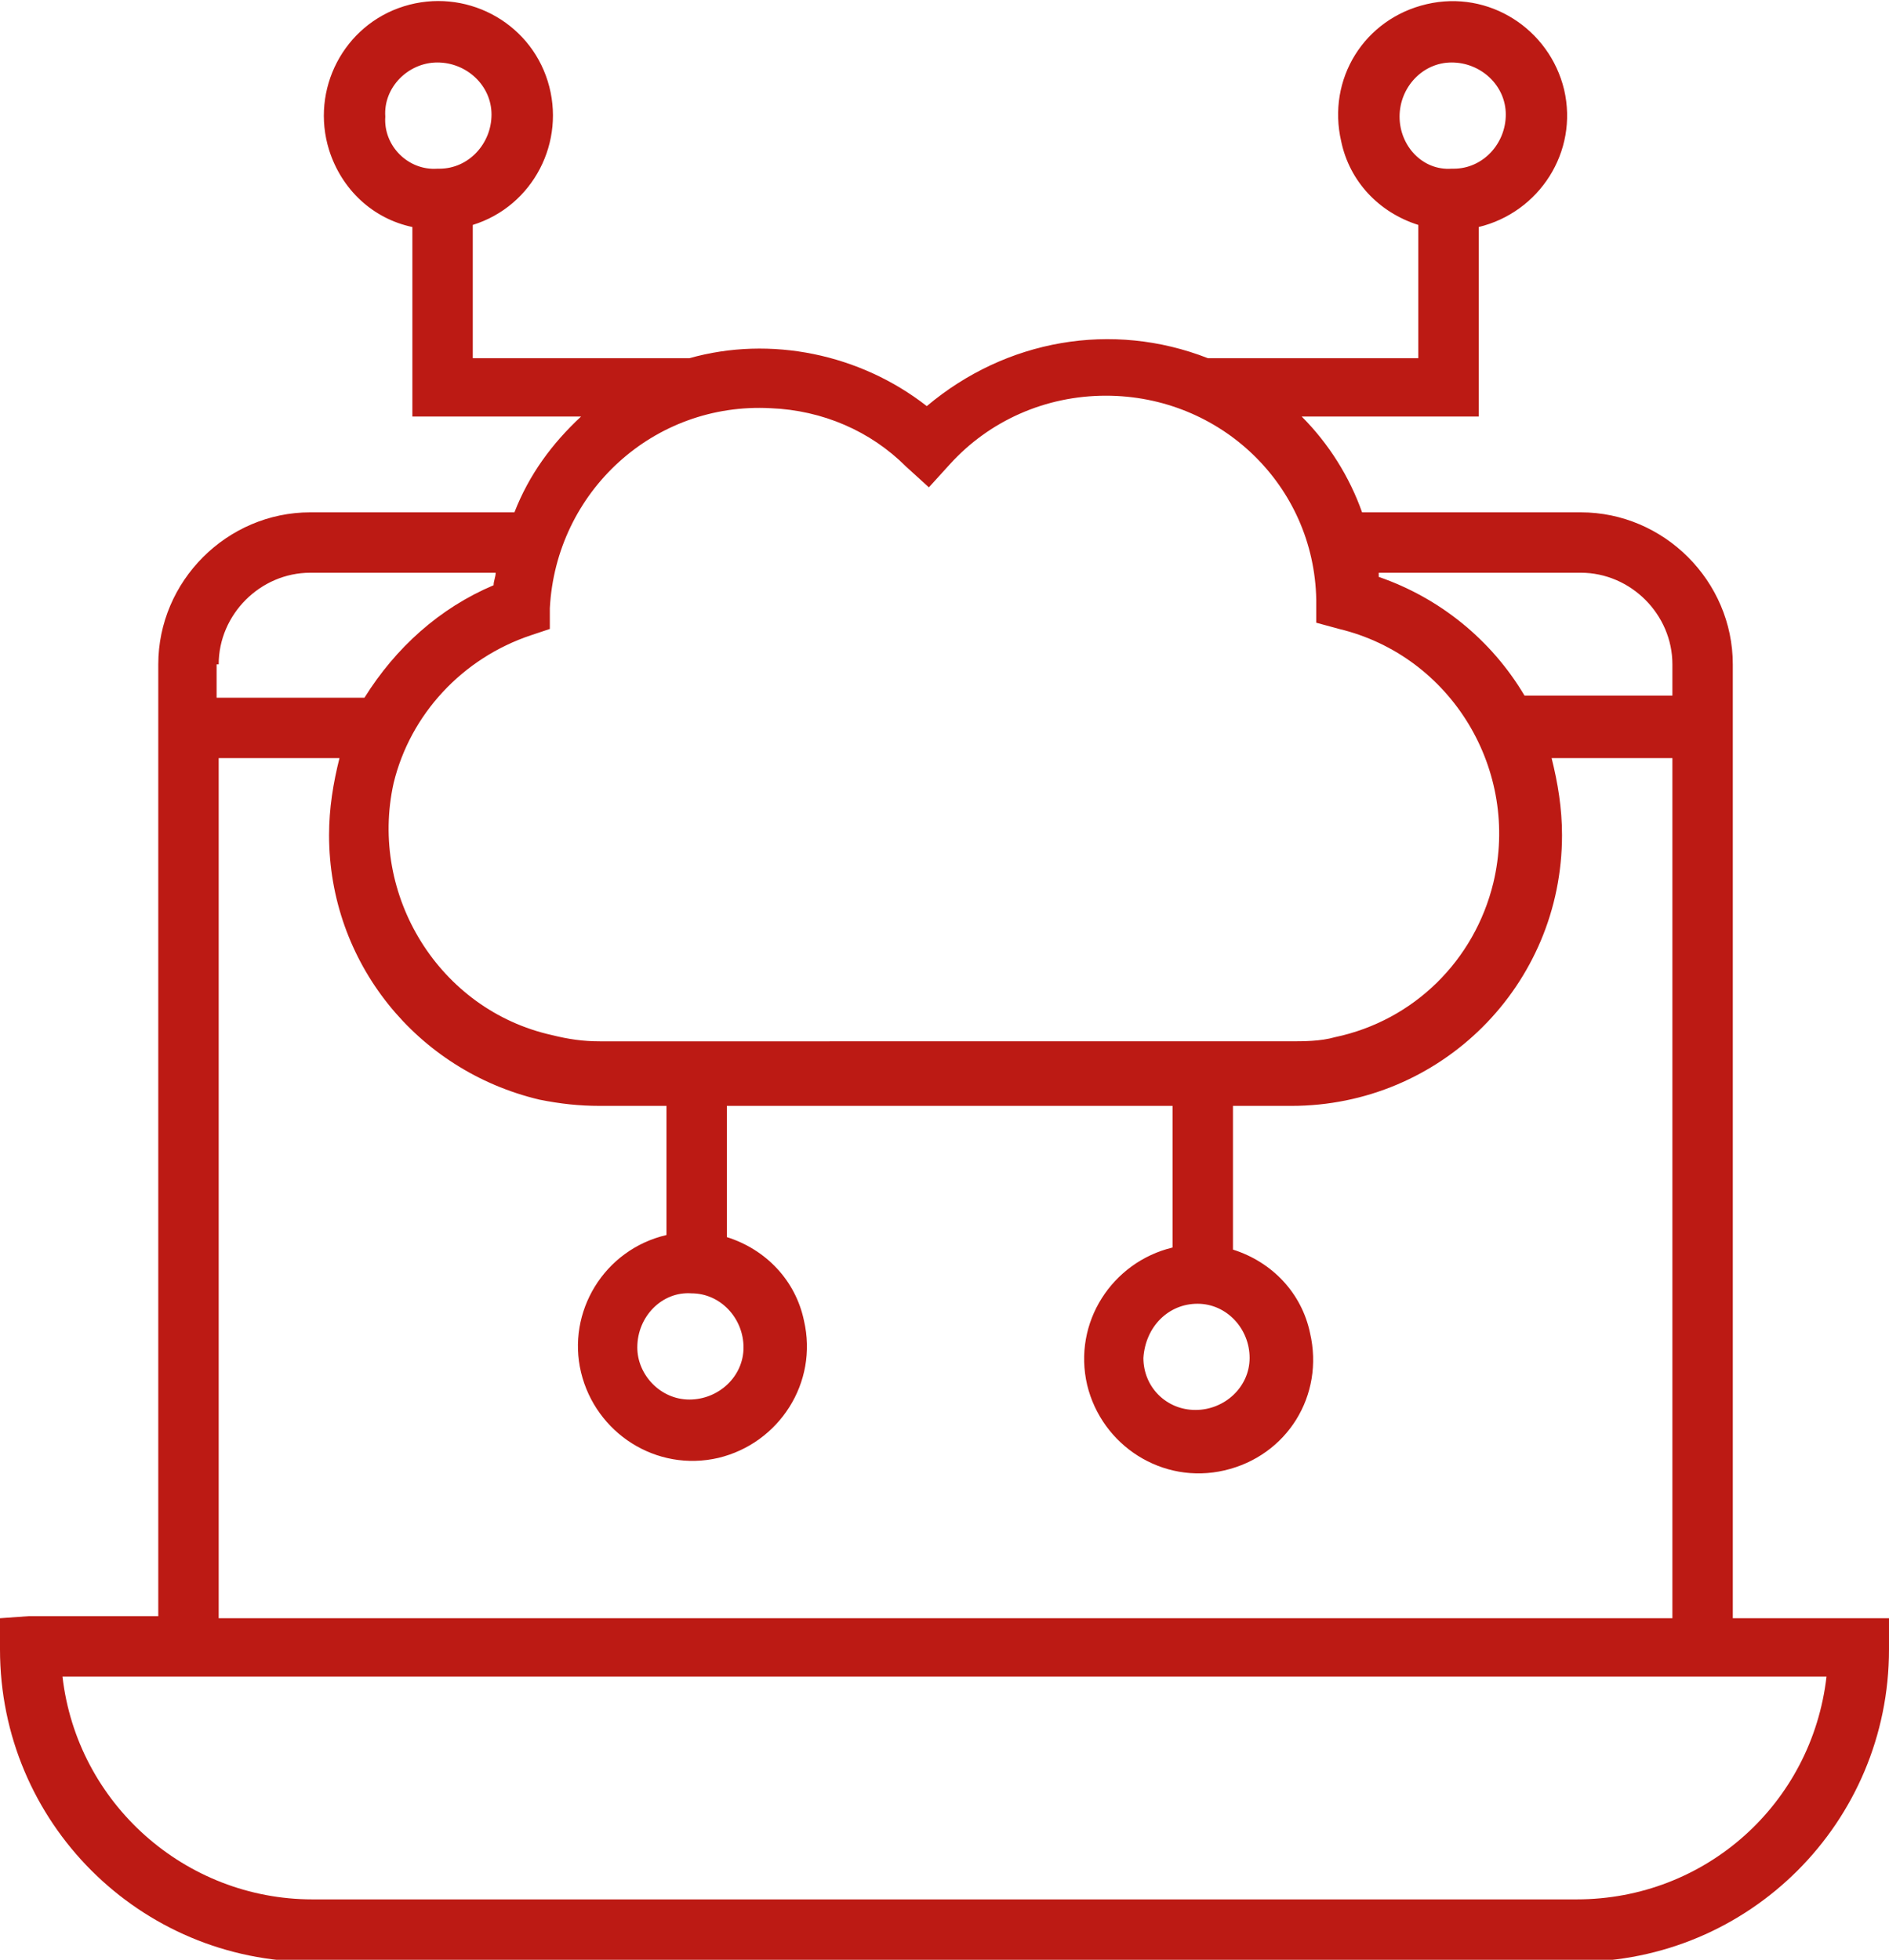
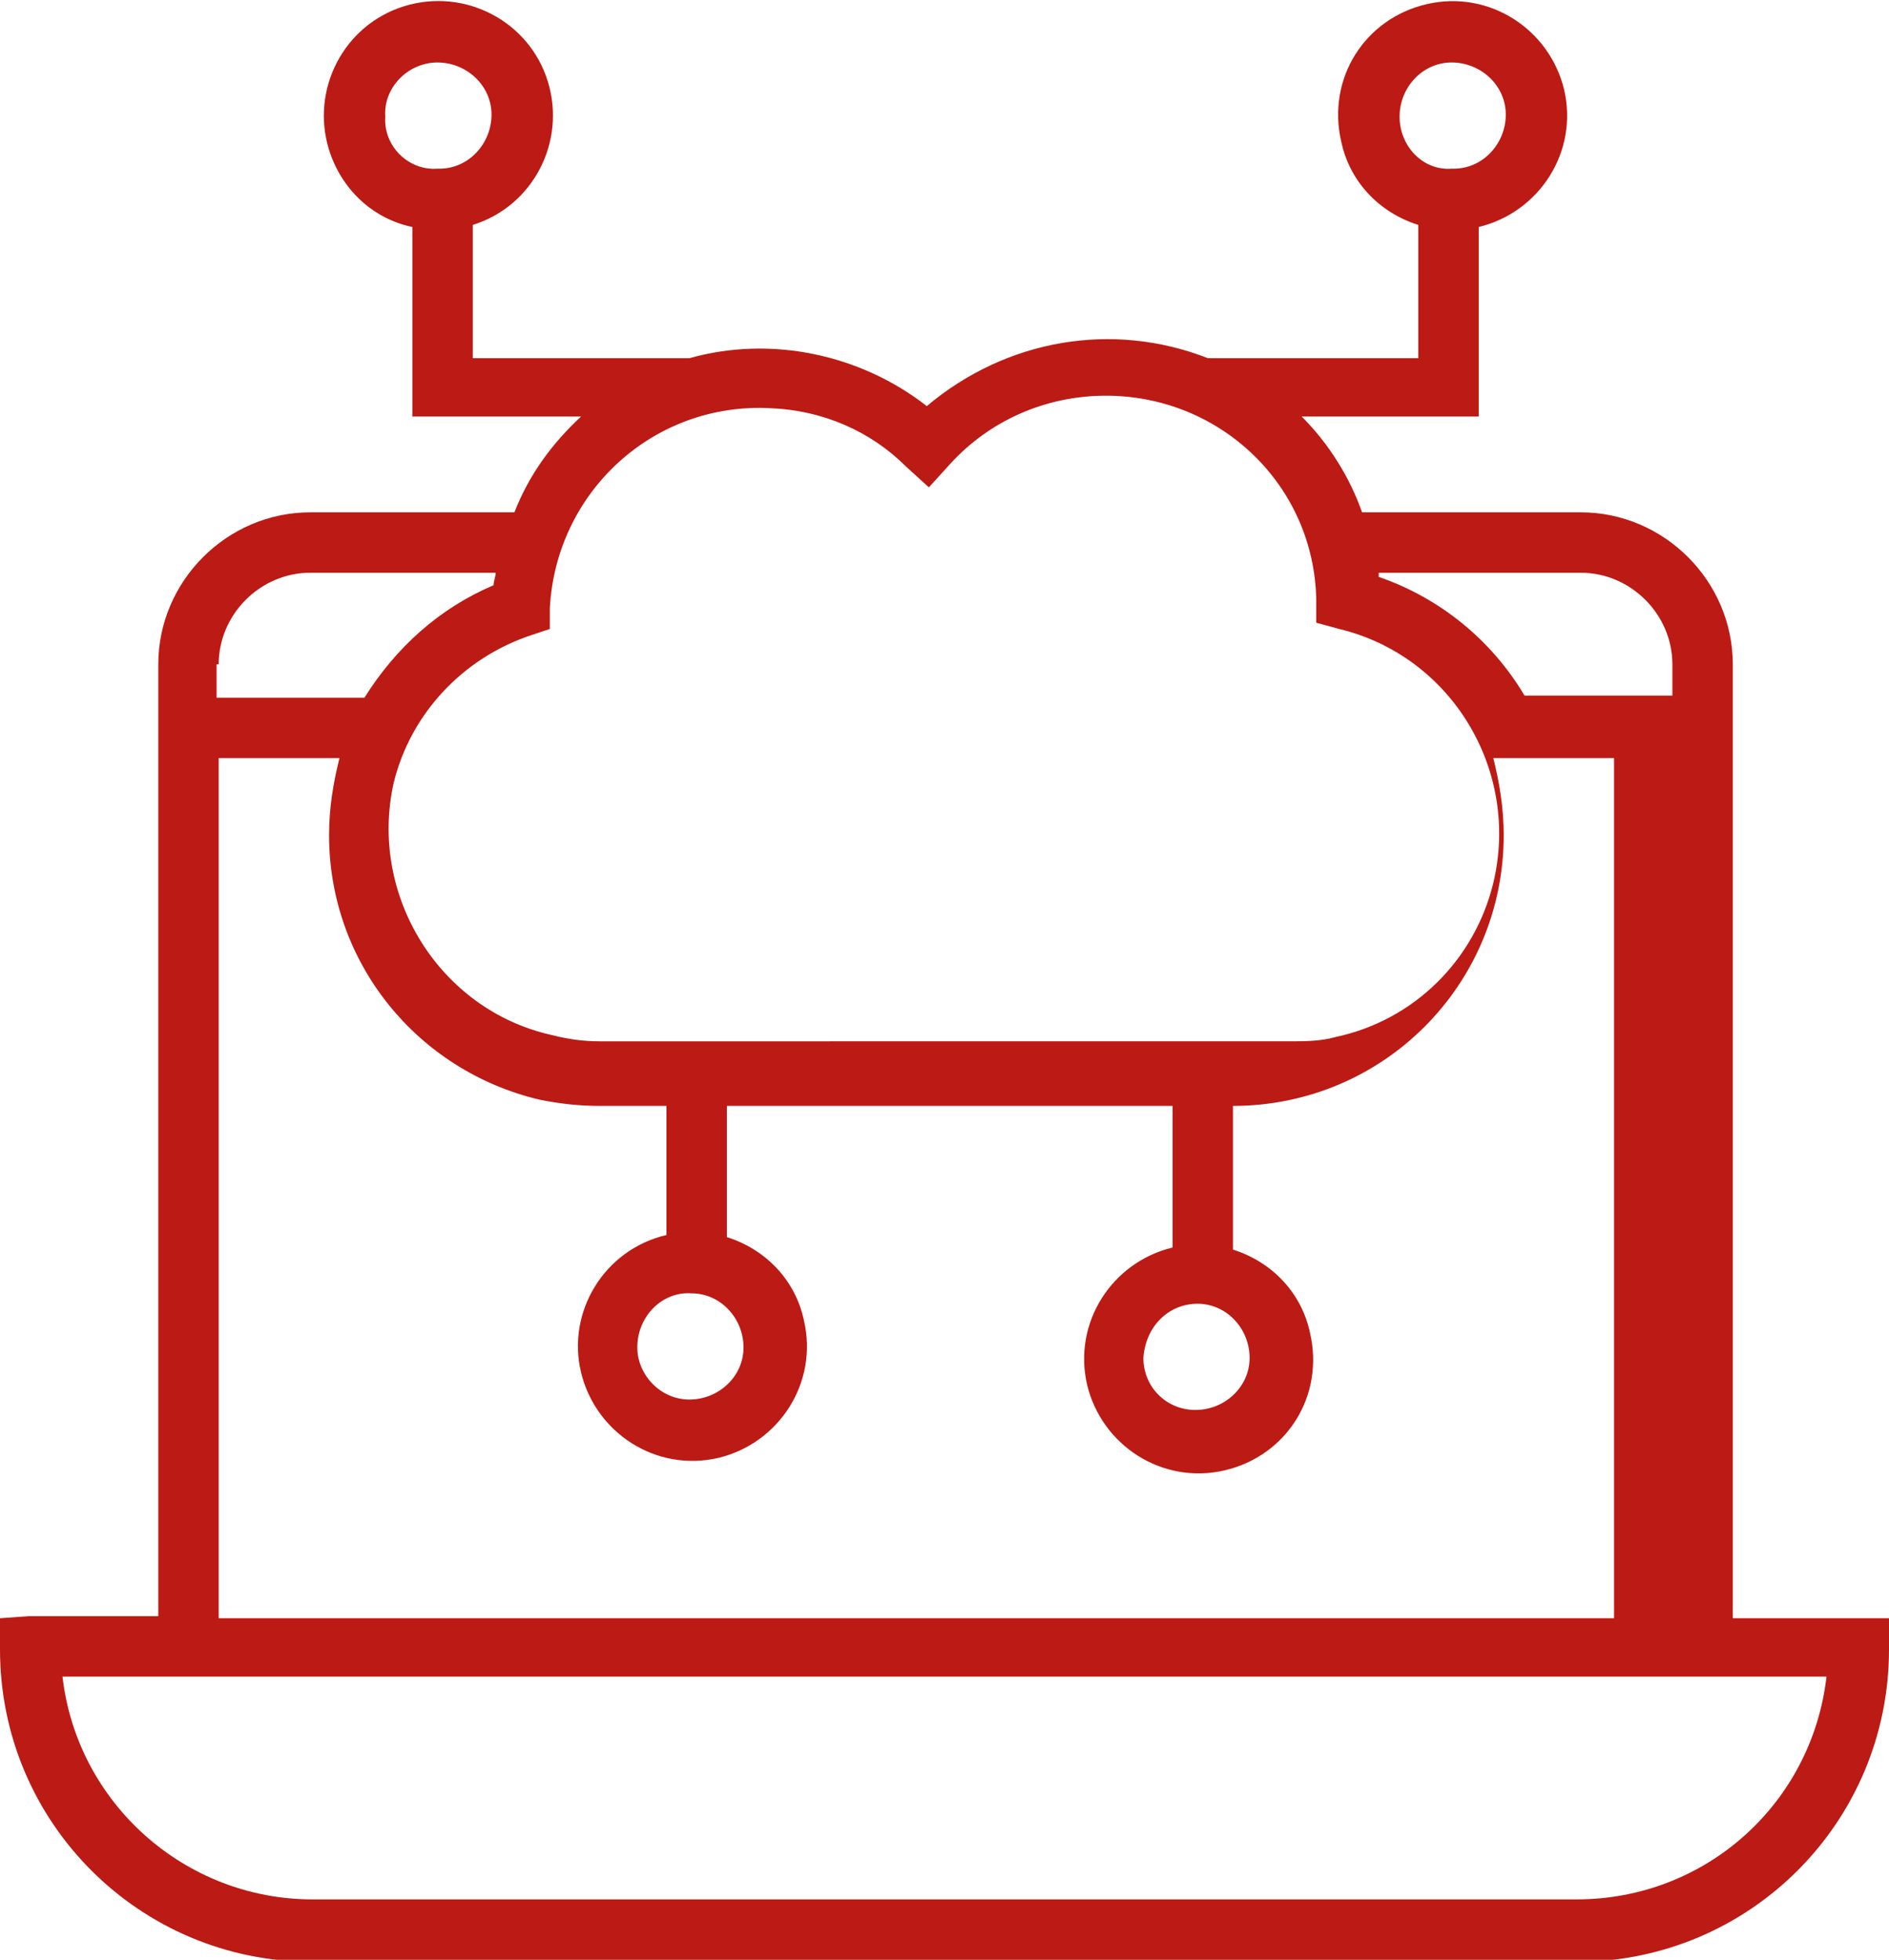
<svg xmlns="http://www.w3.org/2000/svg" version="1.1" id="Calque_1" x="0px" y="0px" viewBox="0 0 90.7 94.1" style="enable-background:new 0 0 90.7 94.1;" xml:space="preserve">
  <style type="text/css">
	.st0{fill:#BC1A14;}
</style>
-   <path class="st0" d="M83.2,77.6V31.9c0-4-3.3-7.3-7.3-7.3H65.4c-0.6-1.7-1.6-3.3-2.9-4.6H71v-9.1c2.9-0.7,4.8-3.6,4.1-6.6  c-0.7-2.9-3.6-4.8-6.6-4.1s-4.8,3.6-4.1,6.6c0.4,1.9,1.8,3.4,3.7,4v6.4H58c-4.6-1.8-9.7-0.9-13.5,2.3c-3.2-2.5-7.5-3.4-11.4-2.3  H22.7v-6.4c2.9-0.9,4.5-4,3.6-6.9s-4-4.5-6.9-3.6s-4.5,4-3.6,6.9c0.6,1.9,2.1,3.3,4,3.7V20h8.1c-1.4,1.3-2.5,2.8-3.2,4.6h-9.8  c-4,0-7.3,3.3-7.3,7.3v45.7H1.4L0,77.7v1.5c0,8.3,6.7,15,15,15c0,0,0,0,0,0h60.7c8.3,0,15-6.7,15-15c0,0,0-0.1,0-0.1v-1.4H83.2z   M67.2,5.6c0-1.4,1.1-2.6,2.5-2.6s2.6,1.1,2.6,2.5c0,1.4-1.1,2.6-2.5,2.6c0,0-0.1,0-0.1,0C68.3,8.2,67.2,7,67.2,5.6  C67.1,5.6,67.1,5.6,67.2,5.6L67.2,5.6z M18.5,5.6C18.4,4.2,19.6,3,21,3s2.6,1.1,2.6,2.5c0,1.4-1.1,2.6-2.5,2.6c0,0-0.1,0-0.1,0  C19.6,8.2,18.4,7,18.5,5.6C18.4,5.6,18.4,5.6,18.5,5.6L18.5,5.6z M75.9,27.5c2.4,0,4.4,2,4.4,4.4l0,0v1.5h-7.1  c-1.6-2.7-4.1-4.7-7-5.7v-0.2L75.9,27.5z M25.5,30.5l0.9-0.3l0-1c0.3-5.6,5-9.9,10.6-9.6c2.5,0.1,4.8,1.1,6.5,2.8l1.1,1l1-1.1  c1.9-2.1,4.6-3.3,7.5-3.3c5.5,0,10,4.3,10.1,9.8v1.1l1.1,0.3c5.4,1.3,8.7,6.8,7.4,12.2c-0.9,3.7-3.8,6.6-7.6,7.4  c-0.7,0.2-1.5,0.2-2.2,0.2H28.8c-0.8,0-1.5-0.1-2.3-0.3c-5.4-1.2-8.8-6.7-7.6-12.1C19.7,34.3,22.2,31.6,25.5,30.5L25.5,30.5z   M10.5,31.9c0-2.4,2-4.4,4.4-4.4l0,0h8.9c0,0.2-0.1,0.4-0.1,0.6c-2.6,1.1-4.7,3-6.2,5.4h-7.1V31.9z M10.5,36.4h5.8  c-0.3,1.2-0.5,2.4-0.5,3.7c0,6.1,4.2,11.3,10.1,12.7c1,0.2,1.9,0.3,2.9,0.3H32v6.2C29,60,27.2,63,27.9,65.9c0.7,2.9,3.6,4.8,6.6,4.1  c2.9-0.7,4.8-3.6,4.1-6.6c-0.4-1.9-1.8-3.4-3.7-4v-6.3h21.4v6.8c-2.9,0.7-4.8,3.6-4.1,6.6c0.7,2.9,3.6,4.8,6.6,4.1s4.8-3.6,4.1-6.6  c-0.4-1.9-1.8-3.4-3.7-4v-6.9H62c7.2,0,13-5.8,13-13c0-1.3-0.2-2.5-0.5-3.7h5.8v41.3H10.5V36.4z M33.2,62.1c1.4,0,2.5,1.2,2.5,2.6  c0,1.4-1.2,2.5-2.6,2.5c-1.4,0-2.5-1.2-2.5-2.5C30.6,63.2,31.8,62,33.2,62.1C33.2,62.1,33.2,62.1,33.2,62.1z M57.5,62.6  c1.4,0,2.5,1.2,2.5,2.6c0,1.4-1.2,2.5-2.6,2.5c-1.4,0-2.5-1.1-2.5-2.5C55,63.7,56.1,62.6,57.5,62.6C57.5,62.6,57.5,62.6,57.5,62.6z   M75.7,91.2H15c-6.1,0-11.3-4.6-12-10.7h84.7C87,86.6,81.9,91.2,75.7,91.2z" />
+   <path class="st0" d="M83.2,77.6V31.9c0-4-3.3-7.3-7.3-7.3H65.4c-0.6-1.7-1.6-3.3-2.9-4.6H71v-9.1c2.9-0.7,4.8-3.6,4.1-6.6  c-0.7-2.9-3.6-4.8-6.6-4.1s-4.8,3.6-4.1,6.6c0.4,1.9,1.8,3.4,3.7,4v6.4H58c-4.6-1.8-9.7-0.9-13.5,2.3c-3.2-2.5-7.5-3.4-11.4-2.3  H22.7v-6.4c2.9-0.9,4.5-4,3.6-6.9s-4-4.5-6.9-3.6s-4.5,4-3.6,6.9c0.6,1.9,2.1,3.3,4,3.7V20h8.1c-1.4,1.3-2.5,2.8-3.2,4.6h-9.8  c-4,0-7.3,3.3-7.3,7.3v45.7H1.4L0,77.7v1.5c0,8.3,6.7,15,15,15c0,0,0,0,0,0h60.7c8.3,0,15-6.7,15-15c0,0,0-0.1,0-0.1v-1.4H83.2z   M67.2,5.6c0-1.4,1.1-2.6,2.5-2.6s2.6,1.1,2.6,2.5c0,1.4-1.1,2.6-2.5,2.6c0,0-0.1,0-0.1,0C68.3,8.2,67.2,7,67.2,5.6  C67.1,5.6,67.1,5.6,67.2,5.6L67.2,5.6z M18.5,5.6C18.4,4.2,19.6,3,21,3s2.6,1.1,2.6,2.5c0,1.4-1.1,2.6-2.5,2.6c0,0-0.1,0-0.1,0  C19.6,8.2,18.4,7,18.5,5.6C18.4,5.6,18.4,5.6,18.5,5.6L18.5,5.6z M75.9,27.5c2.4,0,4.4,2,4.4,4.4l0,0v1.5h-7.1  c-1.6-2.7-4.1-4.7-7-5.7v-0.2L75.9,27.5z M25.5,30.5l0.9-0.3l0-1c0.3-5.6,5-9.9,10.6-9.6c2.5,0.1,4.8,1.1,6.5,2.8l1.1,1l1-1.1  c1.9-2.1,4.6-3.3,7.5-3.3c5.5,0,10,4.3,10.1,9.8v1.1l1.1,0.3c5.4,1.3,8.7,6.8,7.4,12.2c-0.9,3.7-3.8,6.6-7.6,7.4  c-0.7,0.2-1.5,0.2-2.2,0.2H28.8c-0.8,0-1.5-0.1-2.3-0.3c-5.4-1.2-8.8-6.7-7.6-12.1C19.7,34.3,22.2,31.6,25.5,30.5L25.5,30.5z   M10.5,31.9c0-2.4,2-4.4,4.4-4.4l0,0h8.9c0,0.2-0.1,0.4-0.1,0.6c-2.6,1.1-4.7,3-6.2,5.4h-7.1V31.9z M10.5,36.4h5.8  c-0.3,1.2-0.5,2.4-0.5,3.7c0,6.1,4.2,11.3,10.1,12.7c1,0.2,1.9,0.3,2.9,0.3H32v6.2C29,60,27.2,63,27.9,65.9c0.7,2.9,3.6,4.8,6.6,4.1  c2.9-0.7,4.8-3.6,4.1-6.6c-0.4-1.9-1.8-3.4-3.7-4v-6.3h21.4v6.8c-2.9,0.7-4.8,3.6-4.1,6.6c0.7,2.9,3.6,4.8,6.6,4.1s4.8-3.6,4.1-6.6  c-0.4-1.9-1.8-3.4-3.7-4v-6.9c7.2,0,13-5.8,13-13c0-1.3-0.2-2.5-0.5-3.7h5.8v41.3H10.5V36.4z M33.2,62.1c1.4,0,2.5,1.2,2.5,2.6  c0,1.4-1.2,2.5-2.6,2.5c-1.4,0-2.5-1.2-2.5-2.5C30.6,63.2,31.8,62,33.2,62.1C33.2,62.1,33.2,62.1,33.2,62.1z M57.5,62.6  c1.4,0,2.5,1.2,2.5,2.6c0,1.4-1.2,2.5-2.6,2.5c-1.4,0-2.5-1.1-2.5-2.5C55,63.7,56.1,62.6,57.5,62.6C57.5,62.6,57.5,62.6,57.5,62.6z   M75.7,91.2H15c-6.1,0-11.3-4.6-12-10.7h84.7C87,86.6,81.9,91.2,75.7,91.2z" />
</svg>